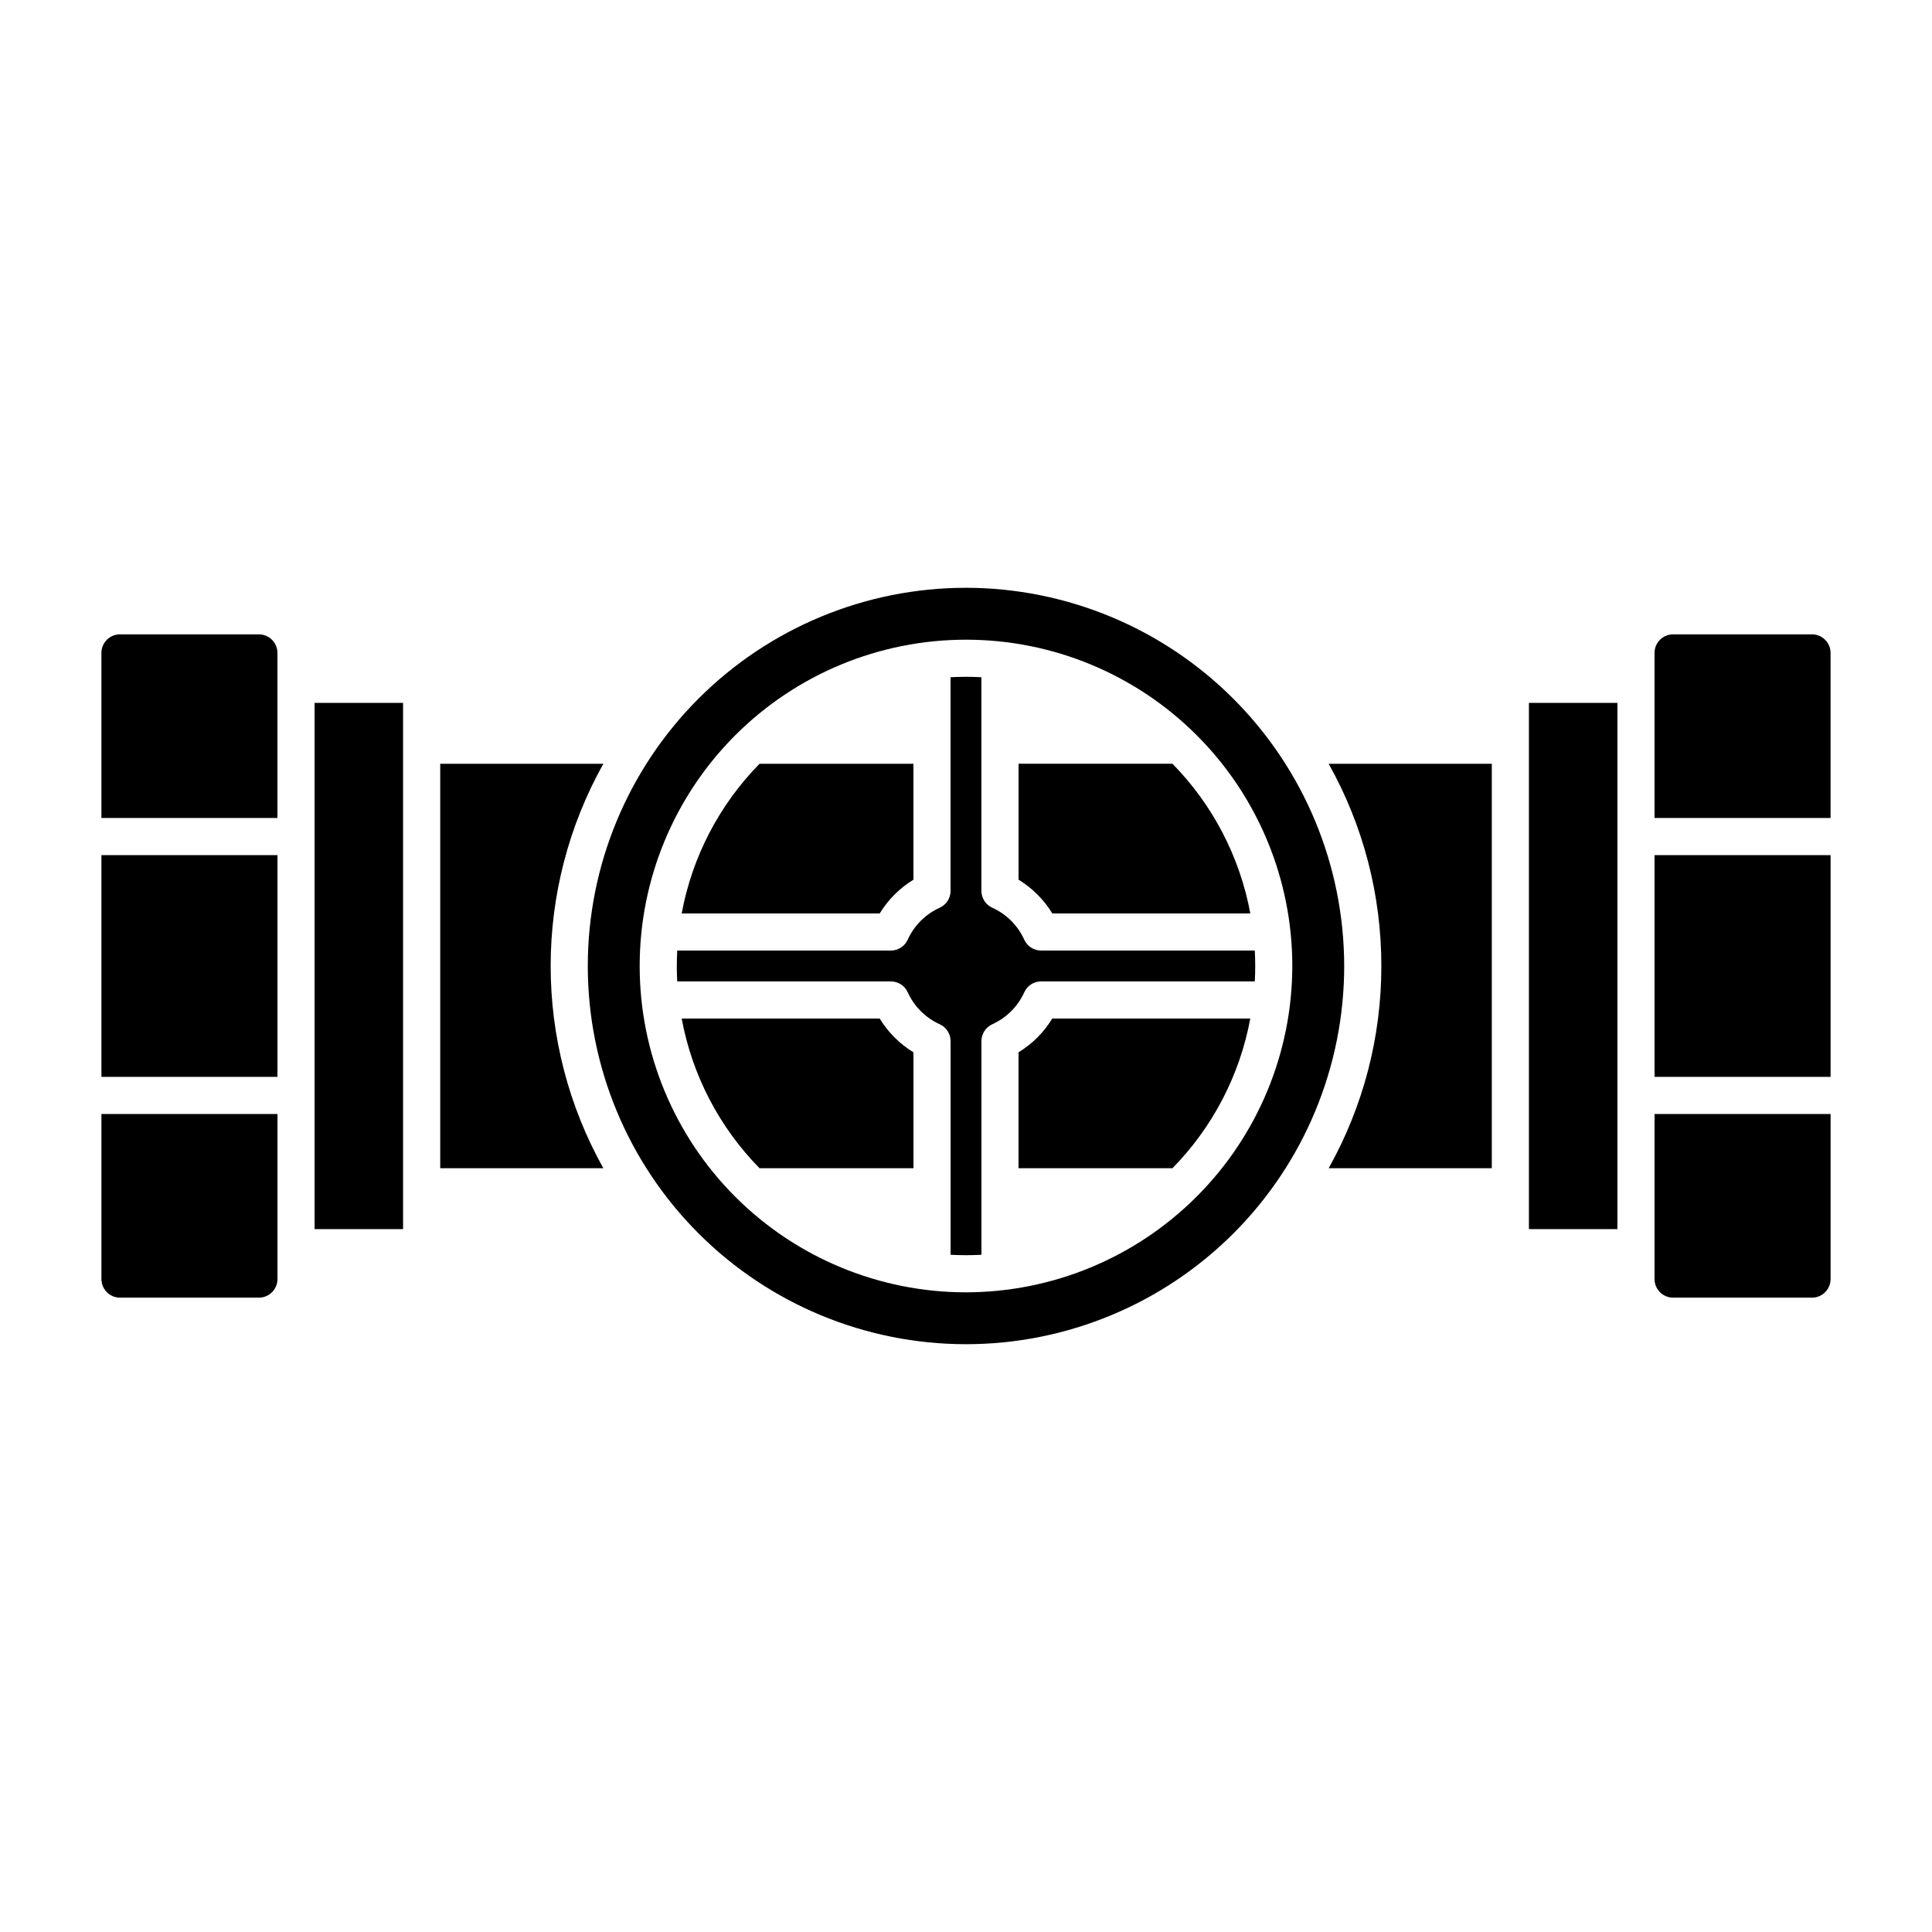
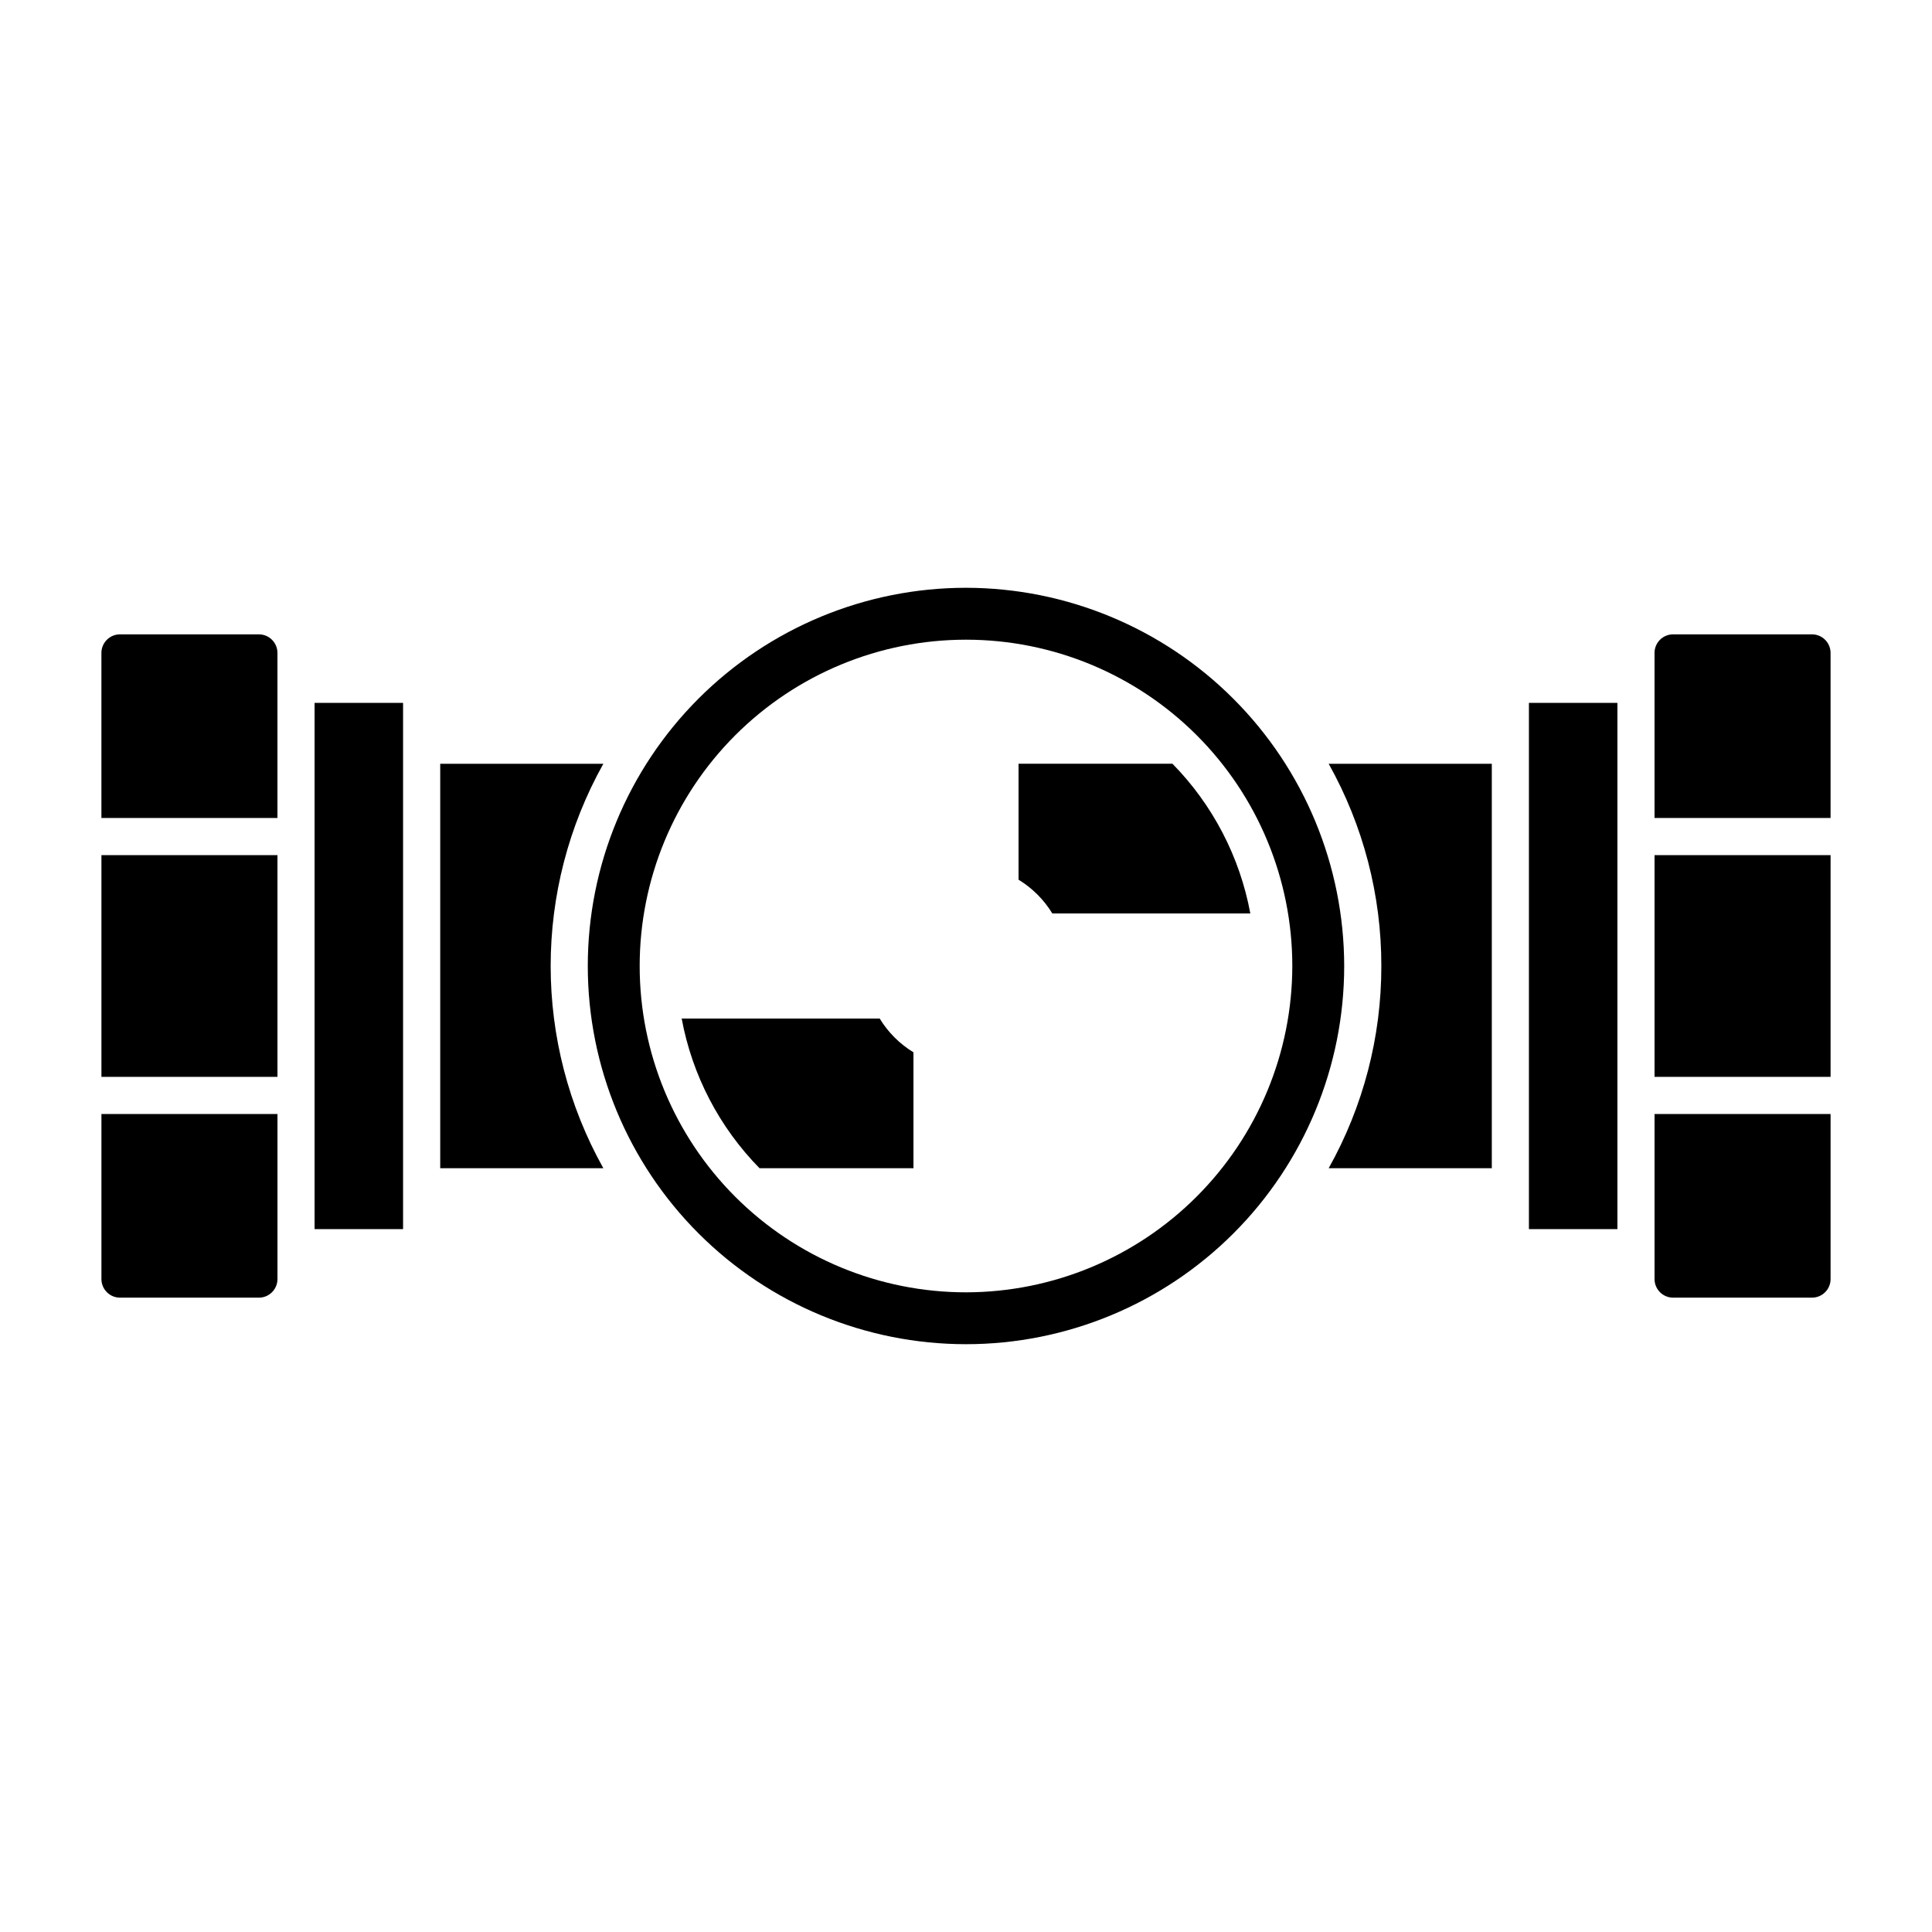
<svg xmlns="http://www.w3.org/2000/svg" fill="#000000" width="800px" height="800px" version="1.1" viewBox="144 144 512 512">
  <g>
    <path d="m422.87 386.07h52.477c-2.773-14.984-9.957-28.793-20.629-39.668h-40.793v30.723c3.652 2.227 6.723 5.293 8.945 8.945z" />
    <path d="m303.89 346.41h-43.227v107.18h43.23c-18.613-33.305-18.613-73.879 0-107.18z" />
-     <path d="m386.07 377.13v-30.723h-40.785c-10.676 10.875-17.859 24.684-20.633 39.668h52.477c2.223-3.652 5.289-6.719 8.941-8.945z" />
    <path d="m227.37 330.27h23.449v139.46h-23.449z" />
    <path d="m170.88 370.62h46.652v58.758h-46.652z" />
    <path d="m170.88 482.97c0.004 2.715 2.203 4.918 4.918 4.922h36.816c2.715-0.004 4.914-2.207 4.918-4.922v-43.75h-46.652z" />
    <path d="m212.61 312.11h-36.816c-2.715 0.004-4.914 2.203-4.918 4.918v43.75h46.652v-43.75c-0.004-2.715-2.203-4.914-4.918-4.918z" />
    <path d="m549.18 330.27h23.449v139.46h-23.449z" />
    <path d="m400 299.77c-26.582 0-52.078 10.562-70.875 29.355-18.793 18.797-29.355 44.293-29.355 70.875s10.562 52.074 29.355 70.871c18.797 18.797 44.293 29.355 70.875 29.355s52.074-10.559 70.871-29.355 29.355-44.289 29.355-70.871c-0.031-26.574-10.602-52.051-29.391-70.84-18.789-18.789-44.266-29.359-70.836-29.391zm0 186.71c-22.938 0-44.934-9.109-61.152-25.328-16.215-16.219-25.328-38.215-25.328-61.148 0-22.938 9.113-44.934 25.328-61.152 16.219-16.215 38.215-25.328 61.152-25.328 22.934 0 44.93 9.113 61.148 25.328 16.219 16.219 25.328 38.215 25.328 61.152-0.027 22.926-9.145 44.906-25.359 61.117-16.211 16.215-38.191 25.332-61.117 25.359z" />
    <path d="m510.07 400c0.02 18.762-4.785 37.219-13.957 53.59h43.23v-107.18h-43.23c9.172 16.371 13.977 34.828 13.957 53.594z" />
    <path d="m582.47 482.97c0.004 2.715 2.203 4.918 4.922 4.922h36.812c2.715-0.004 4.918-2.207 4.918-4.922v-43.75h-46.652z" />
    <path d="m624.2 312.11h-36.812c-2.719 0.004-4.918 2.203-4.922 4.918v43.75h46.652v-43.75c0-2.715-2.203-4.914-4.918-4.918z" />
    <path d="m377.13 413.93h-52.477c2.773 14.98 9.957 28.793 20.633 39.664h40.789v-30.723c-3.652-2.223-6.719-5.289-8.945-8.941z" />
    <path d="m582.47 370.62h46.652v58.758h-46.652z" />
-     <path d="m413.92 422.87v30.723h40.789c10.672-10.871 17.855-24.684 20.629-39.664h-52.477c-2.223 3.648-5.289 6.719-8.941 8.941z" />
-     <path d="m476.53 395.91h-56.613c-1.934 0-3.684-1.133-4.481-2.891-1.703-3.754-4.711-6.762-8.465-8.457-1.758-0.797-2.891-2.551-2.891-4.484v-56.609c-1.352-0.07-2.715-0.109-4.086-0.109-1.371 0-2.731 0.039-4.086 0.109v56.613l0.004-0.004c0 1.934-1.133 3.688-2.891 4.484-3.754 1.695-6.762 4.703-8.465 8.457-0.797 1.758-2.547 2.891-4.481 2.891h-56.602c-0.07 1.352-0.109 2.715-0.109 4.086-0.004 1.371 0.035 2.731 0.109 4.086h56.613-0.004c1.934 0 3.684 1.129 4.481 2.887 1.703 3.758 4.711 6.766 8.465 8.465 1.758 0.797 2.891 2.551 2.891 4.481v56.613c1.352 0.07 2.715 0.109 4.086 0.109s2.731-0.039 4.086-0.109l-0.004-56.617c0-1.934 1.133-3.688 2.891-4.484 3.758-1.699 6.766-4.707 8.465-8.461 0.797-1.758 2.547-2.891 4.481-2.891h56.613c0.07-1.352 0.109-2.715 0.109-4.086 0.004-1.371-0.039-2.731-0.117-4.078z" />
  </g>
</svg>